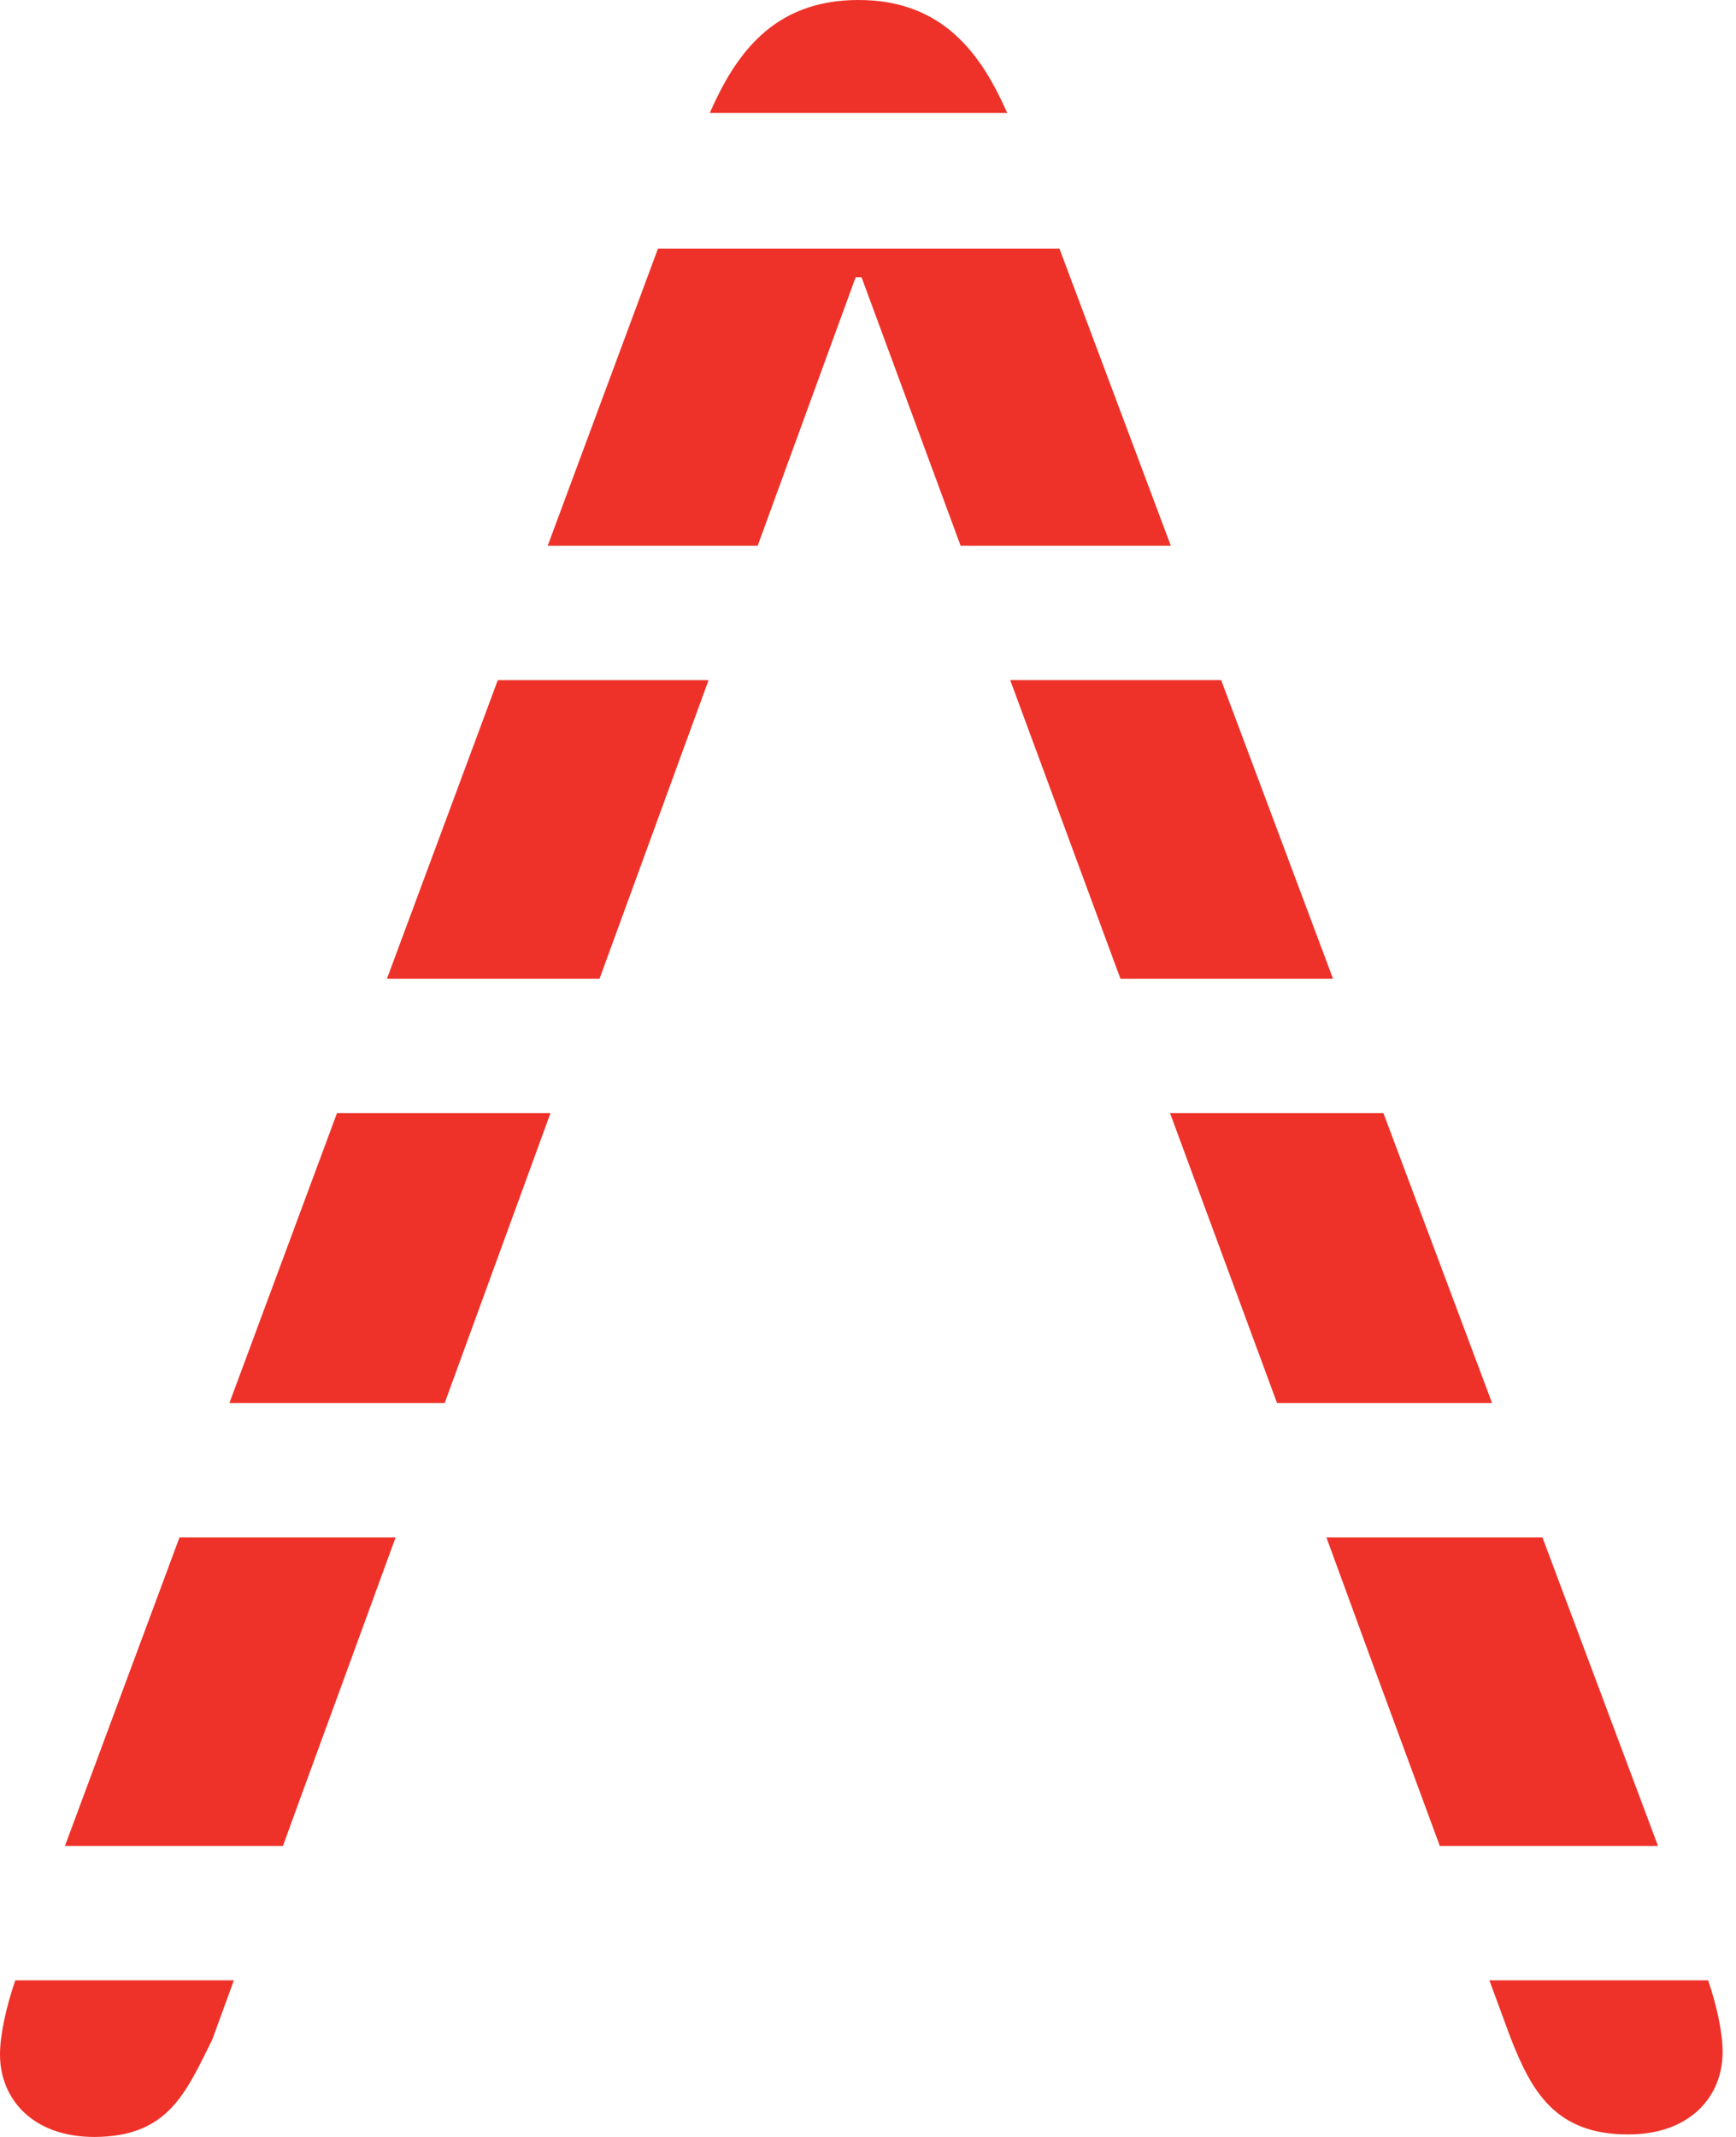
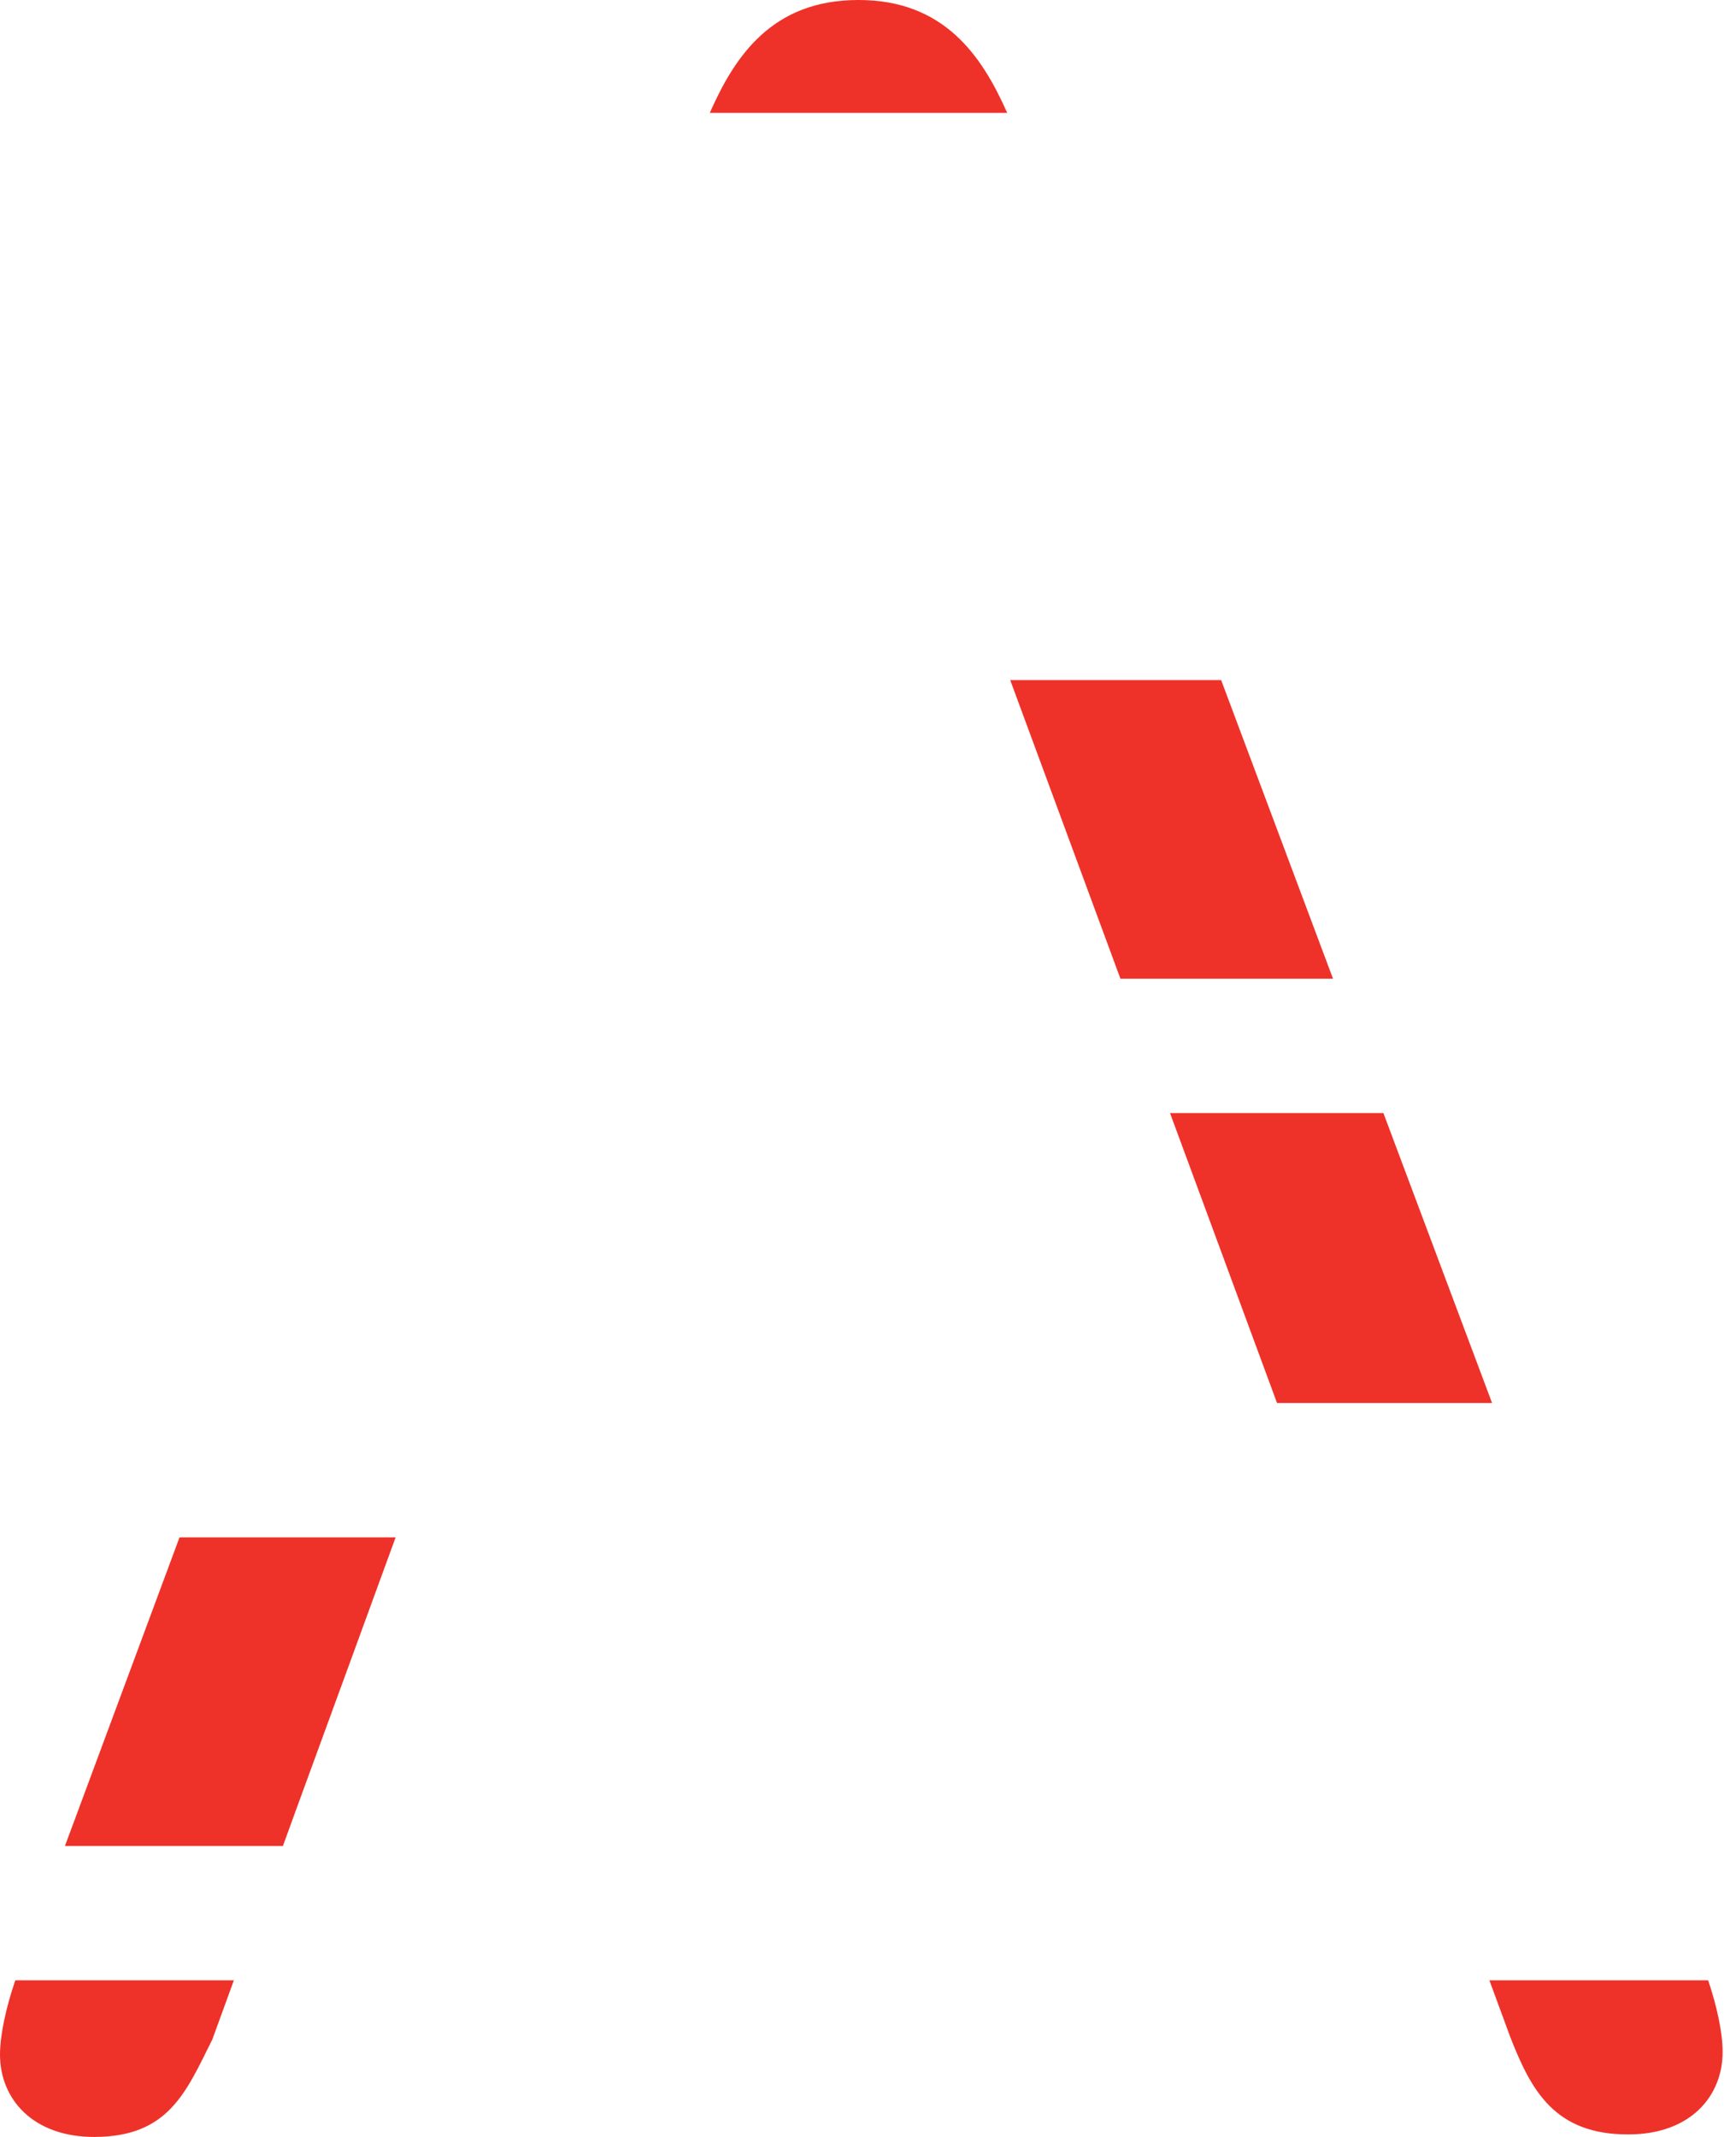
<svg xmlns="http://www.w3.org/2000/svg" width="39" height="48" viewBox="0 0 39 48" fill="none">
  <path d="M0 46.15C0 47.142 0.731 48.002 2.123 48C3.783 47.995 4.175 47.005 4.771 45.808L5.254 44.482H0.344C0.142 45.067 0 45.702 0 46.15Z" fill="#EE3229" />
  <path d="M33.931 45.762C34.399 46.955 34.927 47.95 36.585 47.943C37.977 47.943 38.705 47.081 38.699 46.083C38.699 45.653 38.568 45.051 38.374 44.482H33.46L33.931 45.761L33.931 45.762Z" fill="#EE3229" />
  <path d="M1.459 41.464H6.356L6.663 40.619L7.869 37.322L8.888 34.532H4.033L1.459 41.464Z" fill="#EE3229" />
-   <path d="M30.805 37.284L32.346 41.464H37.248L34.651 34.532H29.798L30.805 37.284Z" fill="#EE3229" />
-   <path d="M5.154 31.514H9.99L12.367 25.002H7.571L5.154 31.514Z" fill="#EE3229" />
  <path d="M28.689 31.514H33.52L31.079 25.002H26.285L28.689 31.514Z" fill="#EE3229" />
-   <path d="M8.693 21.984H13.469L15.918 15.278H11.183L8.693 21.984Z" fill="#EE3229" />
  <path d="M25.171 21.984H29.947L27.434 15.277L22.695 15.277L25.171 21.984Z" fill="#EE3229" />
-   <path d="M12.304 12.259H17.021L19.222 6.228H19.355L21.581 12.259H26.303L23.801 5.584H14.782L12.304 12.259Z" fill="#EE3229" />
  <path d="M19.275 1.29722e-05C17.352 0.003 16.511 1.252 15.946 2.535H22.627C22.057 1.251 21.209 -0.005 19.275 1.29722e-05Z" fill="#EE3229" />
</svg>